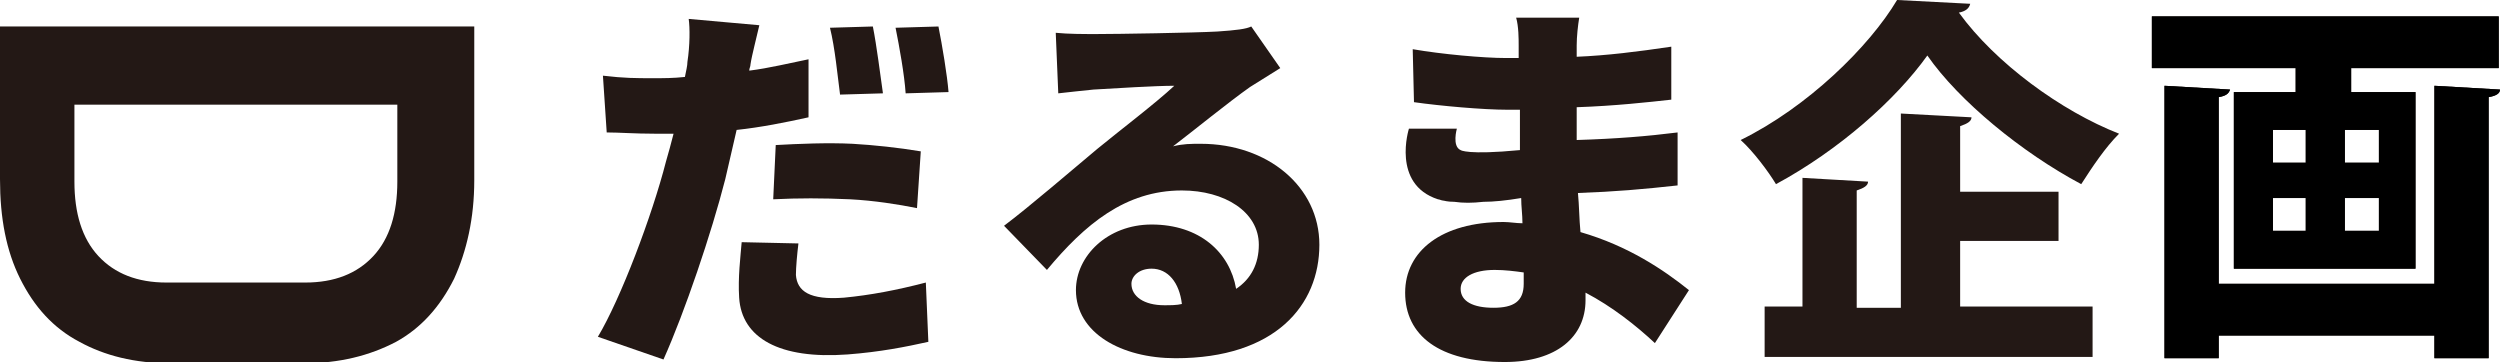
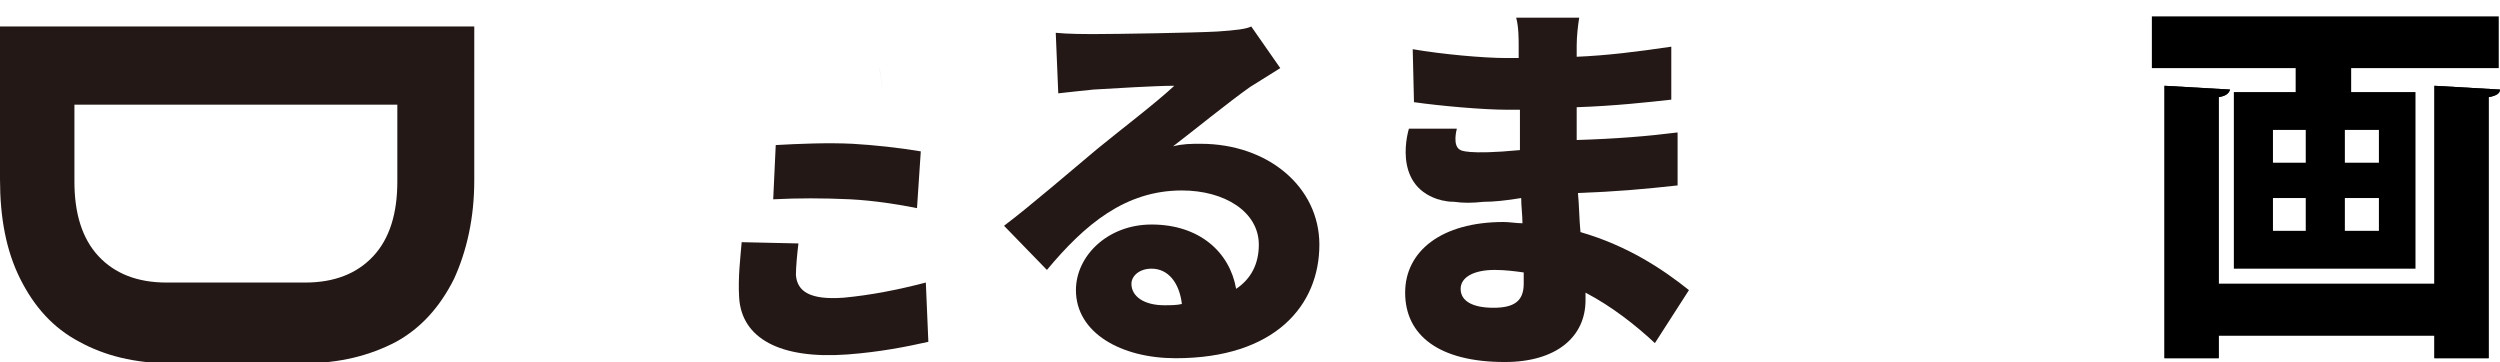
<svg xmlns="http://www.w3.org/2000/svg" version="1.1" id="レイヤー_1" x="0px" y="0px" viewBox="0 0 198.2 28.7" style="enable-background:new 0 0 198.2 28.7;" xml:space="preserve">
  <style type="text/css">
	.st0{fill:#231815;}
</style>
  <g>
-     <path class="st0" d="M156.2,0.3c-0.1,0.4-0.4,0.6-0.9,0.7c2.9,4,8.1,7.8,12.7,9.6c-1.1,1.1-2.1,2.6-3,4c-4.7-2.5-9.7-6.6-12.2-10.2   c-2.5,3.5-7,7.5-12,10.2c-0.6-1-1.8-2.6-2.8-3.5c5.3-2.6,10.2-7.4,12.4-11.1L156.2,0.3z M155.4,19.1v5.2h10.5v4h-26v-4h3V14.1   l5.2,0.3c0,0.3-0.3,0.5-0.9,0.7v9.3h3.5V9l5.6,0.3c0,0.3-0.3,0.5-0.9,0.7v5.2h7.8v3.9H155.4z" />
-     <path class="st0" d="M59.5,5.1c0,0.2-0.1,0.3-0.1,0.5c1.6-0.2,3.2-0.6,4.7-0.9v4.6c-1.8,0.4-3.8,0.8-5.7,1   c-0.3,1.3-0.6,2.6-0.9,3.9c-1.1,4.3-3.2,10.5-4.9,14.3l-5.2-1.8c1.8-3,4.3-9.6,5.4-13.9c0.2-0.7,0.4-1.4,0.6-2.2c-0.5,0-1,0-1.5,0   c-1.6,0-2.8-0.1-3.8-0.1L47.8,6c1.7,0.2,2.6,0.2,4,0.2c0.8,0,1.6,0,2.5-0.1c0.1-0.5,0.2-0.9,0.2-1.2c0.2-1.3,0.2-2.7,0.1-3.4   L60.2,2C60,2.9,59.6,4.4,59.5,5.1z" />
    <path class="st0" d="M63.1,21.8c0.1,1.3,1.1,2,3.8,1.8c2.1-0.2,4.2-0.6,6.5-1.2l0.2,4.7c-1.8,0.4-3.8,0.8-6.4,1   c-5.4,0.4-8.4-1.3-8.6-4.5c-0.1-1.6,0.1-3.2,0.2-4.4l4.5,0.1C63.2,20.1,63.1,21.2,63.1,21.8z" />
    <path class="st0" d="M67.6,11.4c1.7,0.1,3.6,0.3,5.4,0.6l-0.3,4.5c-1.5-0.3-3.4-0.6-5.3-0.7c-2.2-0.1-4.1-0.1-6.1,0l0.2-4.3   C63.3,11.4,65.6,11.3,67.6,11.4z" />
-     <path class="st0" d="M70,7.4l-3.4,0.1c-0.2-1.5-0.4-3.7-0.8-5.3l3.4-0.1C69.5,3.6,69.8,6,70,7.4z" />
-     <path class="st0" d="M75.2,7.3l-3.4,0.1c-0.1-1.5-0.5-3.7-0.8-5.2l3.4-0.1C74.7,3.6,75.1,6,75.2,7.3z" />
+     <path class="st0" d="M70,7.4l-3.4,0.1l3.4-0.1C69.5,3.6,69.8,6,70,7.4z" />
    <path class="st0" d="M86.9,2.7c1.7,0,7.8-0.1,9.6-0.2c1.5-0.1,2.3-0.2,2.7-0.4l2.3,3.3c-0.8,0.5-1.6,1-2.4,1.5   c-1.7,1.2-4.4,3.4-6.1,4.7c0.8-0.2,1.4-0.2,2.2-0.2c5.3,0,9.4,3.4,9.4,8c0,4.8-3.5,9-11.4,9c-4.3,0-7.9-2-7.9-5.4   c0-2.7,2.5-5.2,6-5.2c3.8,0,6.2,2.2,6.7,5.1c1.2-0.8,1.8-2,1.8-3.5c0-2.6-2.7-4.3-6.1-4.3c-4.5,0-7.7,2.7-10.7,6.3l-3.4-3.5   c2-1.5,5.6-4.6,7.4-6.1c1.7-1.4,4.6-3.6,6.1-5c-1.5,0-4.7,0.2-6.4,0.3c-0.9,0.1-2,0.2-2.8,0.3l-0.2-4.8C84.7,2.7,85.9,2.7,86.9,2.7   z M92.3,24.2c0.5,0,1,0,1.4-0.1c-0.2-1.7-1.1-2.8-2.4-2.8c-1,0-1.6,0.6-1.6,1.2C89.7,23.5,90.7,24.2,92.3,24.2z" />
    <path class="st0" d="M125.3,18.4c-0.1-1-0.1-2.1-0.2-3.1c2.9-0.1,5.2-0.3,7.9-0.6l0-4.2c-2.4,0.3-4.8,0.5-8,0.6c0-0.8,0-1.7,0-2.6   c3-0.1,5.7-0.4,7.5-0.6l0-4.2c-2.7,0.4-5.1,0.7-7.5,0.8c0-0.3,0-0.6,0-0.9c0-0.7,0.1-1.6,0.2-2.2h-5c0.2,0.7,0.2,1.7,0.2,2.2v1h-1   c-1.8,0-5.1-0.3-7.4-0.7l0.1,4.2c2.1,0.3,5.5,0.6,7.4,0.6h1c0,0.7,0,1.5,0,2.2l0,0l0,0.1c0,0.1,0,0.2,0,0.3l0,0l0,0.6   c-4.2,0.4-4.7,0-4.7,0c-0.7-0.3-0.3-1.7-0.3-1.7h-0.7l-3.1,0c0,0-1.4,4.4,2.3,5.6c0.1,0,0.3,0.1,0.4,0.1c0.1,0,0.3,0.1,0.9,0.1   c0.7,0.1,1.4,0.1,2.3,0l0,0c0.8,0,1.8-0.1,3-0.3c0,0.7,0.1,1.3,0.1,2c-0.5,0-1-0.1-1.5-0.1c-4.9,0-7.8,2.3-7.8,5.6   c0,3.4,2.7,5.5,7.9,5.5c4.1,0,6.4-2,6.4-4.9v-0.6c2.1,1.1,4,2.6,5.5,4l2.7-4.2C131.9,21.4,129.1,19.5,125.3,18.4z M118.4,24.4   c-1.6,0-2.6-0.5-2.6-1.5c0-0.9,1-1.5,2.7-1.5c0.8,0,1.6,0.1,2.3,0.2c0,0.4,0,0.7,0,0.9C120.8,23.9,120,24.4,118.4,24.4z" />
    <g>
      <g>
-         <path class="st0" d="M170.6,1.3v4.1H182v1.9h-4.9v14h14.4v-14h-5.1V5.4h11.7V1.3H170.6z M182.8,18.3h-2.6v-2.6h2.6V18.3z      M182.8,12.9h-2.6v-2.6h2.6V12.9z M188.6,18.3h-2.7v-2.6h2.7V18.3z M188.6,10.3v2.6h-2.7v-2.6H188.6z" />
        <path class="st0" d="M193,22.5h-17.1V7.7c0.6-0.1,0.8-0.3,0.9-0.6l-5.2-0.3v21.6h4.3v-1.8H193v1.8h4.3V7.7     c0.6-0.1,0.9-0.3,0.9-0.6L193,6.8V22.5z" />
      </g>
      <g>
        <path d="M170.6,1.3v4.1H182v1.9h-4.9v14h14.4v-14h-5.1V5.4h11.7V1.3H170.6z M182.8,18.3h-2.6v-2.6h2.6V18.3z M182.8,12.9h-2.6     v-2.6h2.6V12.9z M188.6,18.3h-2.7v-2.6h2.7V18.3z M188.6,10.3v2.6h-2.7v-2.6H188.6z" />
        <path d="M193,22.5h-17.1V7.7c0.6-0.1,0.8-0.3,0.9-0.6l-5.2-0.3v21.6h4.3v-1.8H193v1.8h4.3V7.7c0.6-0.1,0.9-0.3,0.9-0.6L193,6.8     V22.5z" />
      </g>
    </g>
  </g>
  <path class="st0" d="M6.3,27.1c2,1.1,4.4,1.7,7.2,1.7l10.6,0c2.8,0,5.2-0.6,7.3-1.7c2-1.1,3.5-2.8,4.6-5c1-2.2,1.6-4.8,1.6-7.8v-6  V5.7l0-3.6L0,2.1l0,3.6l0,2.6l0,5.9c0,3.1,0.5,5.7,1.6,7.9C2.7,24.3,4.2,26,6.3,27.1z M13.2,22.4c-2.3,0-4.1-0.7-5.4-2.1  c-1.3-1.4-1.9-3.4-1.9-5.9l0-6.1l25.6,0l0,6.1c0,2.5-0.6,4.5-1.9,5.9c-1.3,1.4-3.1,2.1-5.4,2.1L13.2,22.4z" />
</svg>